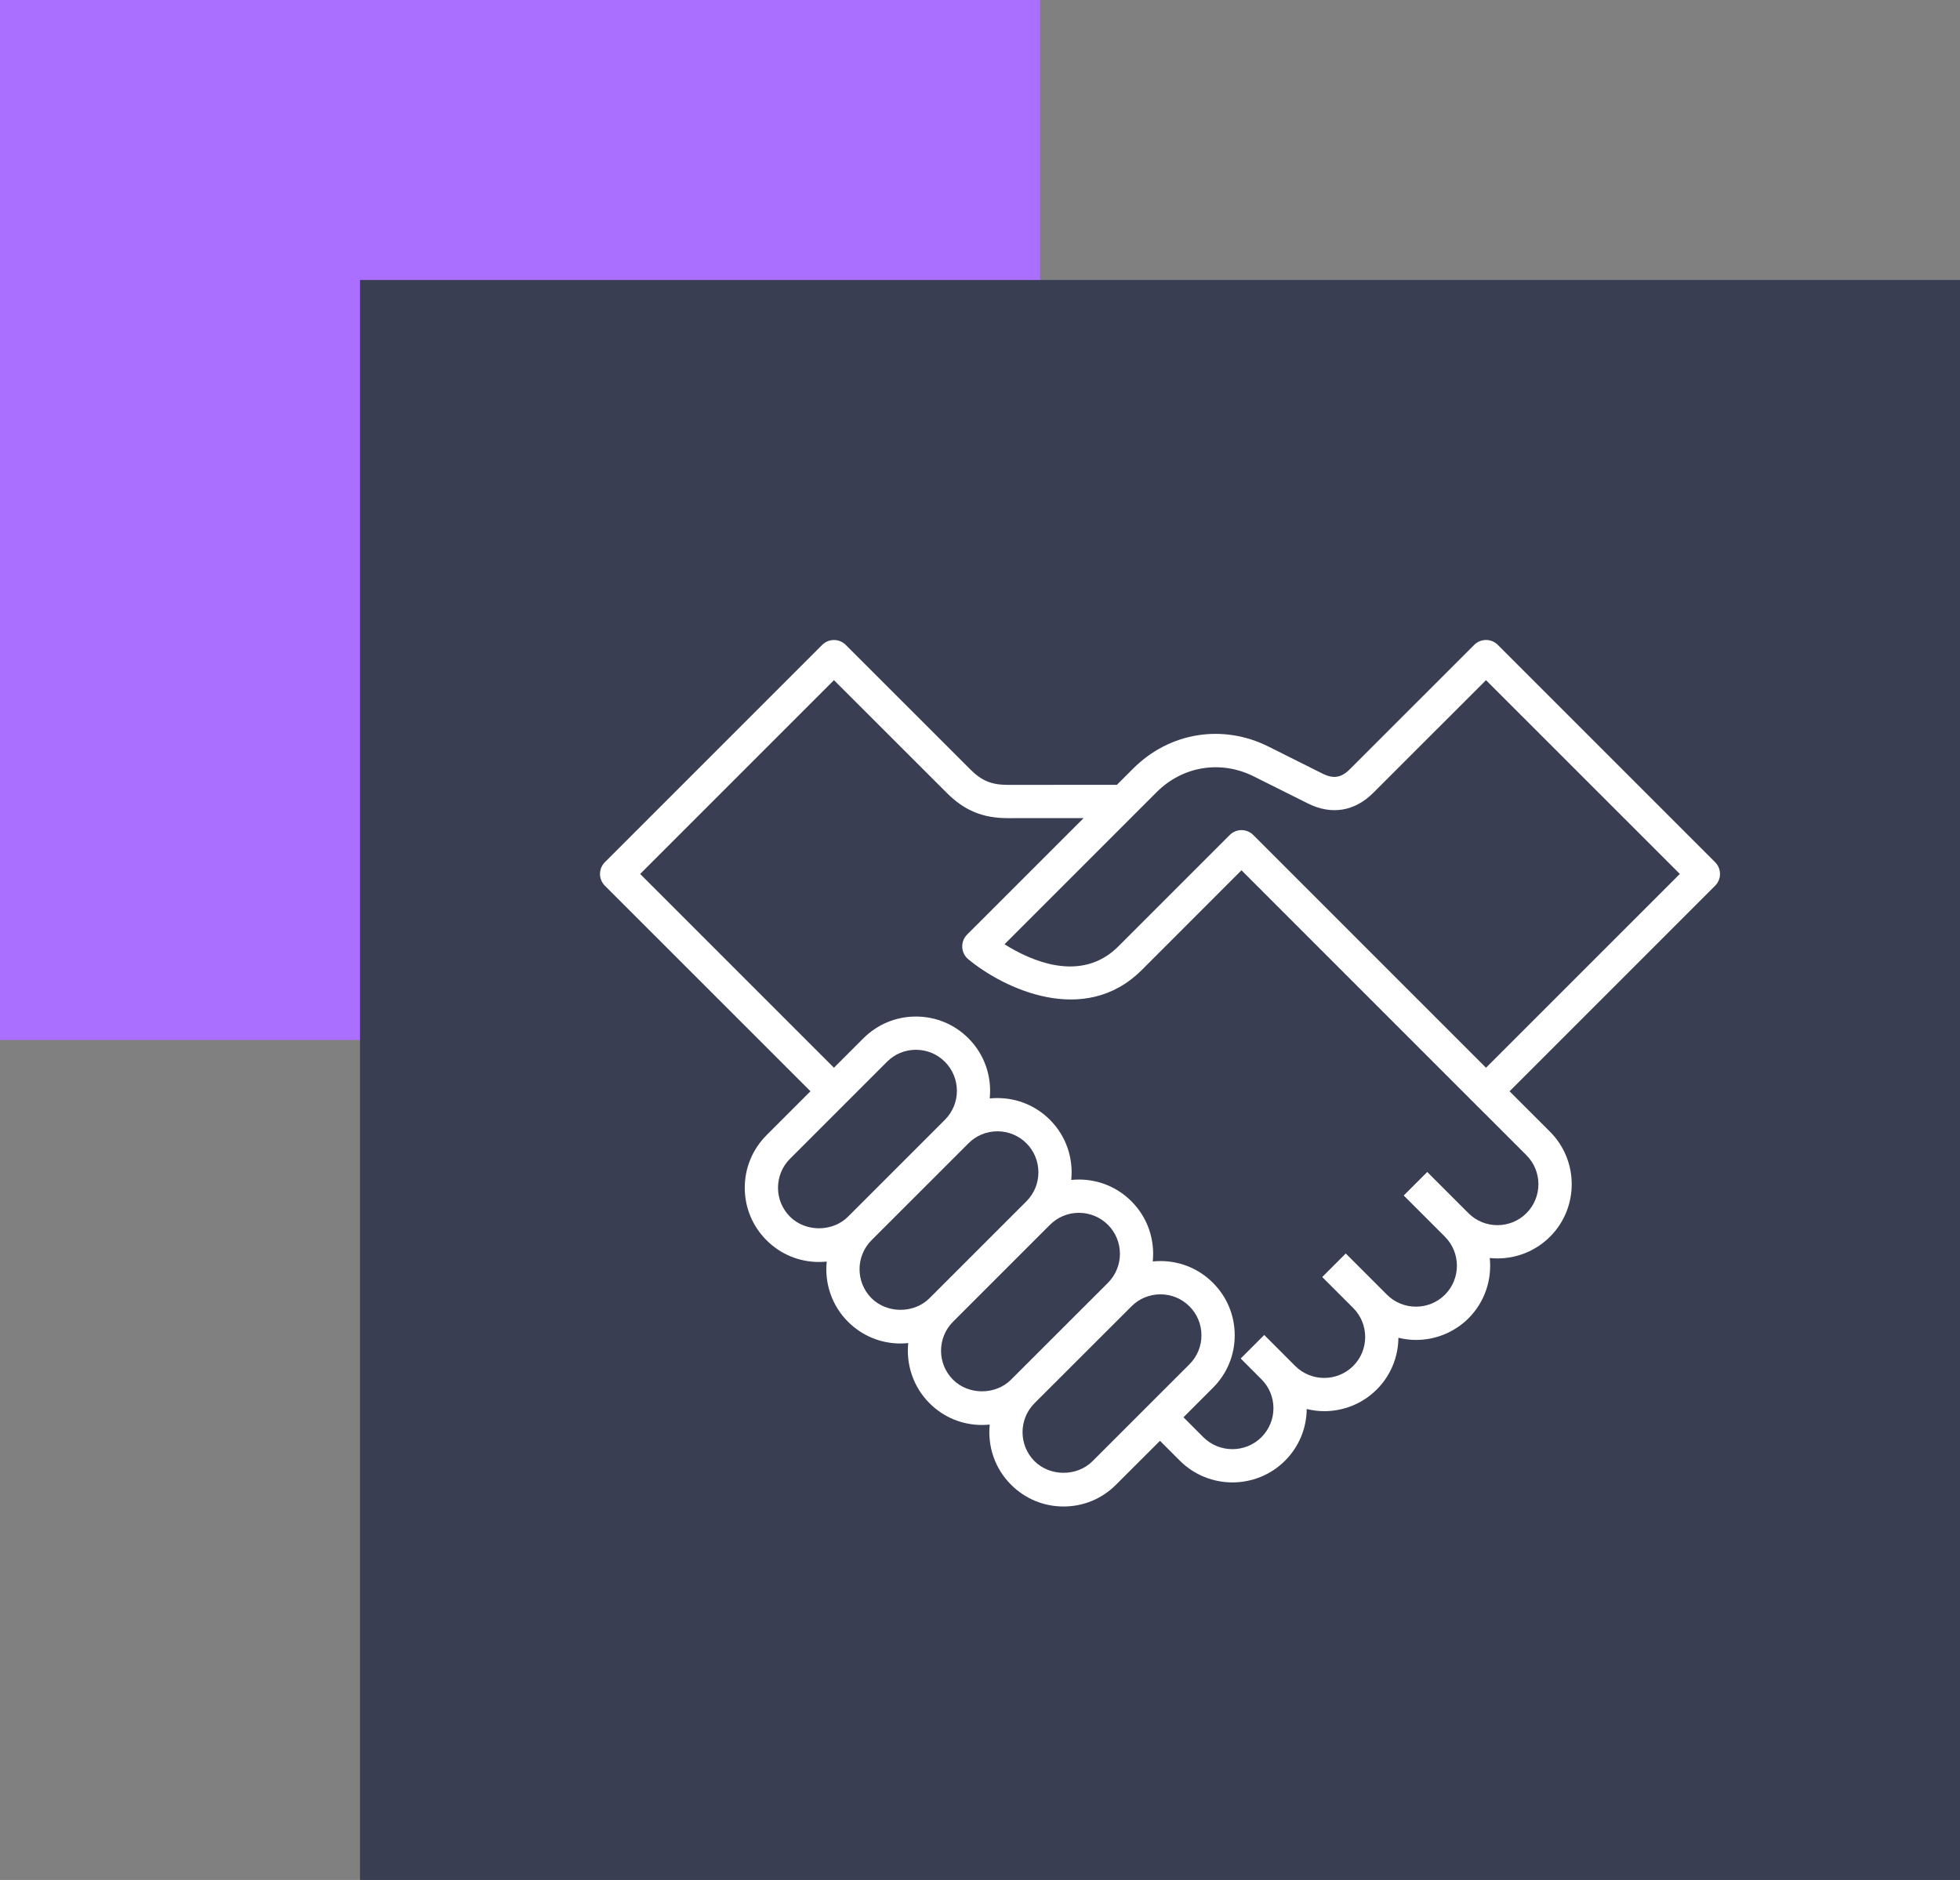
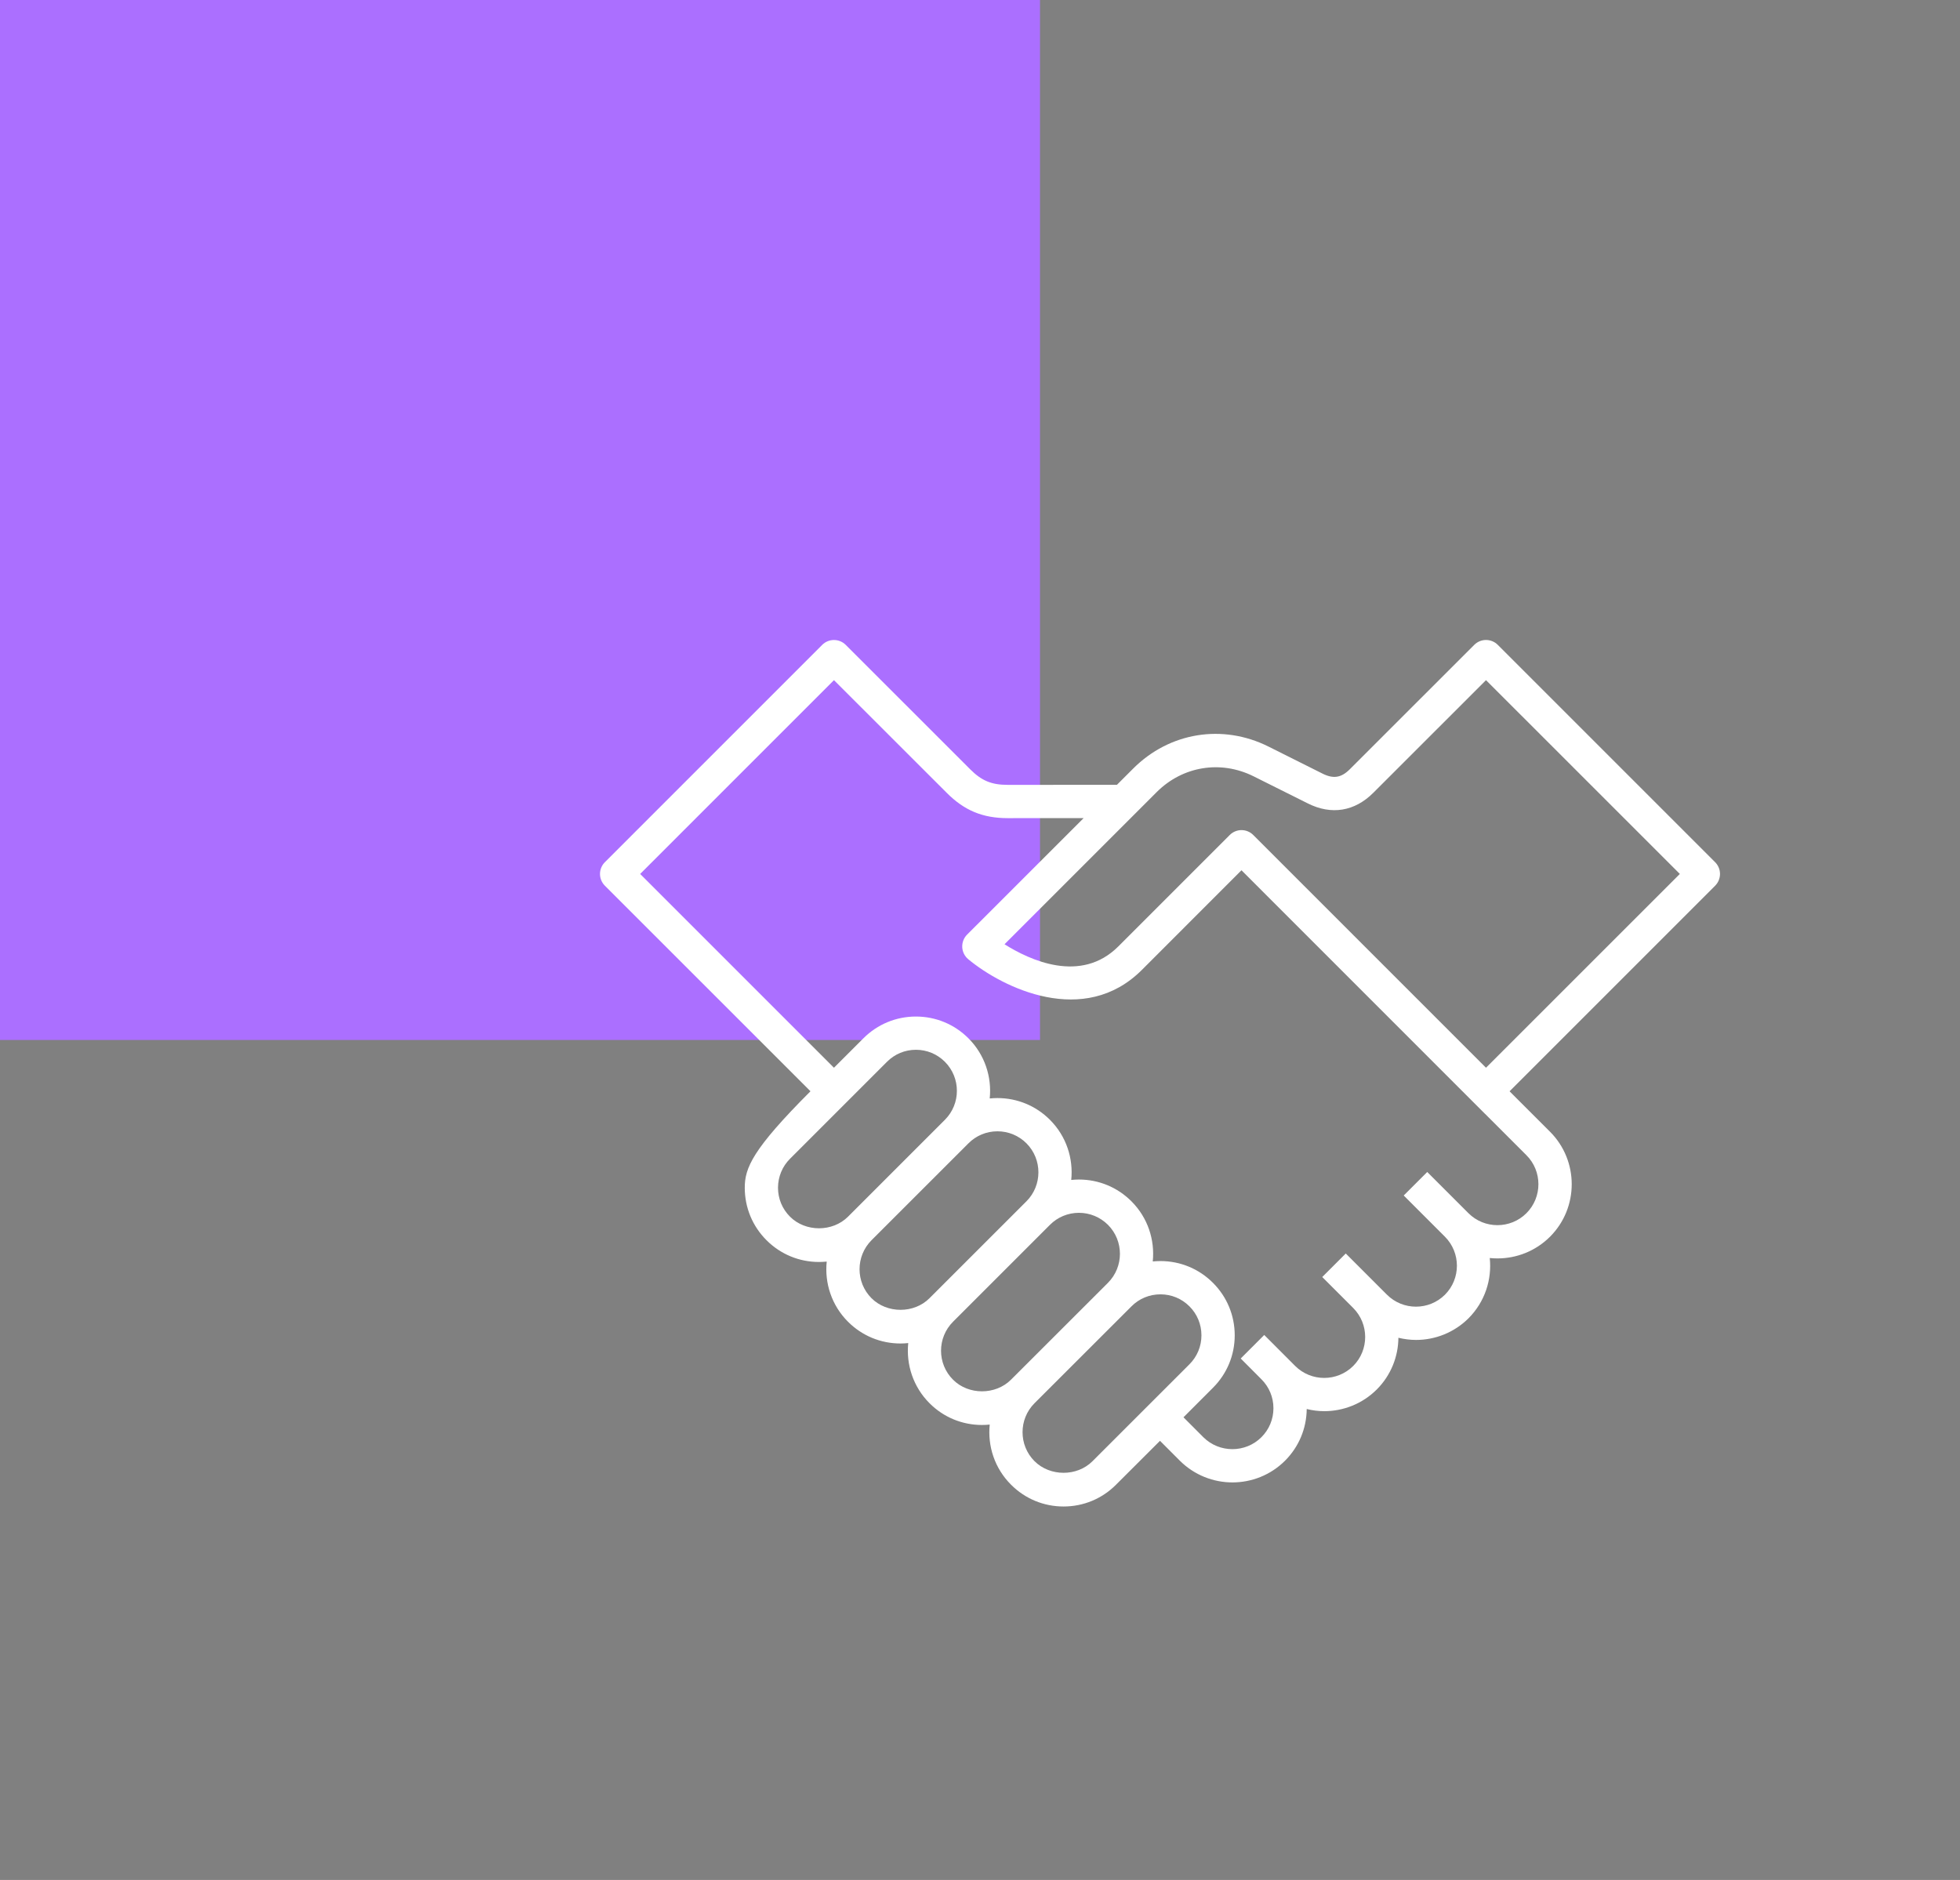
<svg xmlns="http://www.w3.org/2000/svg" width="49px" height="47px" viewBox="0 0 49 47" version="1.1">
  <rect x="0" y="0" width="49" height="47" fill="#808080" stroke="none" />
  <title>Group 13</title>
  <desc>Created with Sketch.</desc>
  <g id="Concept-3" stroke="none" stroke-width="1" fill="none" fill-rule="evenodd">
    <g id="1-copy-44" transform="translate(-269, -1717)">
      <g id="Group-9" transform="translate(178, 1195)">
        <g id="Group-3" transform="translate(0, 436)">
          <g id="Group-4-Copy-3">
            <g id="Group-13" transform="translate(91, 86)">
              <g id="Group-3-Copy">
                <rect id="Rectangle-5" fill="#AB6FFF" x="0" y="0" width="26" height="26" />
-                 <rect id="Rectangle-23-Copy" fill="#393E53" x="9" y="7" width="40" height="40" />
              </g>
-               <path d="M37.445,16.122 C37.282,15.959 37.019,15.959 36.856,16.122 L33.746,19.231 C33.533,19.444 33.337,19.477 33.066,19.342 L31.711,18.664 C30.564,18.091 29.237,18.307 28.33,19.214 L27.923,19.621 L25.196,19.622 C24.788,19.622 24.541,19.52 24.254,19.232 L21.143,16.122 C20.981,15.96 20.718,15.96 20.555,16.122 L15.122,21.555 C15.044,21.633 15,21.739 15,21.849 C15,21.96 15.044,22.065 15.122,22.143 L20.262,27.282 L19.163,28.381 C18.813,28.732 18.619,29.198 18.619,29.693 C18.619,30.19 18.812,30.656 19.163,31.006 C19.513,31.357 19.979,31.55 20.476,31.55 C20.54,31.55 20.604,31.546 20.668,31.54 C20.612,32.077 20.79,32.634 21.2,33.044 C21.551,33.395 22.017,33.588 22.513,33.588 C22.578,33.588 22.642,33.584 22.706,33.577 C22.651,34.114 22.828,34.671 23.238,35.081 C23.588,35.432 24.054,35.625 24.55,35.625 C24.615,35.625 24.68,35.621 24.743,35.615 C24.688,36.152 24.865,36.708 25.276,37.118 C25.627,37.47 26.093,37.663 26.589,37.663 C27.085,37.663 27.551,37.47 27.901,37.118 L29,36.021 L29.498,36.52 C29.861,36.88 30.336,37.061 30.811,37.061 C31.287,37.061 31.763,36.88 32.125,36.519 C32.471,36.173 32.663,35.714 32.668,35.226 C32.811,35.261 32.958,35.28 33.105,35.28 C33.581,35.28 34.057,35.099 34.42,34.737 C34.776,34.38 34.956,33.913 34.96,33.445 C35.105,33.479 35.252,33.499 35.4,33.499 C35.875,33.499 36.351,33.318 36.714,32.957 C37.124,32.545 37.3,31.988 37.244,31.451 C37.308,31.457 37.373,31.461 37.437,31.461 C37.912,31.461 38.388,31.28 38.75,30.919 C39.474,30.195 39.474,29.017 38.75,28.293 L37.739,27.283 L42.879,22.143 C42.956,22.065 43,21.959 43,21.849 C43,21.738 42.956,21.633 42.878,21.555 L37.445,16.122 Z M19.751,30.418 C19.557,30.225 19.45,29.967 19.45,29.694 C19.451,29.42 19.557,29.162 19.751,28.969 L22.174,26.546 C22.367,26.352 22.624,26.245 22.898,26.245 C23.172,26.245 23.43,26.352 23.623,26.546 C24.022,26.946 24.022,27.596 23.623,27.995 L21.2,30.418 C20.813,30.804 20.138,30.805 19.751,30.418 Z M23.237,32.456 C22.852,32.843 22.175,32.843 21.788,32.456 C21.389,32.057 21.389,31.406 21.788,31.006 L24.212,28.583 C24.405,28.39 24.662,28.283 24.936,28.283 C25.21,28.283 25.467,28.39 25.661,28.583 C26.06,28.983 26.06,29.634 25.661,30.033 L23.237,32.456 Z M23.826,34.493 C23.426,34.094 23.426,33.444 23.826,33.044 L26.249,30.621 C26.442,30.428 26.7,30.321 26.973,30.321 C27.247,30.321 27.504,30.428 27.699,30.621 C28.098,31.021 28.098,31.671 27.699,32.071 L25.275,34.493 C24.888,34.88 24.212,34.881 23.826,34.493 Z M27.312,36.531 C26.926,36.918 26.251,36.917 25.863,36.53 C25.464,36.131 25.464,35.48 25.863,35.081 L28.287,32.659 C28.48,32.465 28.737,32.359 29.012,32.359 C29.285,32.359 29.542,32.465 29.736,32.659 C29.93,32.852 30.036,33.11 30.036,33.384 C30.036,33.657 29.93,33.914 29.736,34.108 L27.312,36.531 Z M38.161,28.881 C38.56,29.28 38.56,29.931 38.161,30.33 C37.762,30.729 37.111,30.73 36.711,30.33 L35.681,29.3 L35.093,29.888 L36.123,30.918 C36.522,31.318 36.523,31.968 36.124,32.368 C35.724,32.767 35.074,32.767 34.674,32.368 L34.42,32.114 C34.419,32.113 34.419,32.113 34.418,32.112 L33.644,31.338 L33.056,31.926 L33.83,32.7 C34.229,33.1 34.229,33.75 33.831,34.149 C33.43,34.549 32.779,34.548 32.38,34.15 L31.726,33.495 L31.606,33.375 L31.606,33.375 L31.606,33.375 L31.312,33.669 L31.018,33.963 L31.535,34.482 C31.729,34.675 31.836,34.932 31.836,35.206 C31.836,35.48 31.729,35.737 31.536,35.93 C31.137,36.329 30.485,36.329 30.085,35.932 L29.587,35.433 L30.323,34.696 C30.674,34.346 30.868,33.88 30.868,33.384 C30.868,32.888 30.675,32.422 30.324,32.071 C29.973,31.72 29.507,31.527 29.011,31.527 C28.946,31.527 28.882,31.531 28.819,31.537 C28.874,31 28.697,30.444 28.286,30.033 C27.935,29.682 27.469,29.489 26.973,29.489 C26.908,29.489 26.844,29.493 26.781,29.499 C26.836,28.962 26.659,28.406 26.248,27.995 C25.898,27.645 25.431,27.452 24.935,27.452 C24.871,27.452 24.807,27.455 24.743,27.462 C24.798,26.925 24.621,26.368 24.211,25.958 C23.86,25.607 23.394,25.414 22.898,25.414 C22.402,25.414 21.936,25.607 21.585,25.958 L20.849,26.694 L16.004,21.849 L20.849,17.004 L23.666,19.819 C24.109,20.264 24.567,20.454 25.197,20.454 L27.091,20.453 L24.177,23.366 C24.094,23.449 24.051,23.563 24.056,23.68 C24.062,23.797 24.116,23.906 24.206,23.981 C25.077,24.703 27.105,25.689 28.546,24.249 L31.037,21.757 L37.13,27.851 L37.13,27.85 L38.161,28.881 Z M37.15,26.694 L31.331,20.875 C31.254,20.797 31.148,20.753 31.037,20.753 C30.927,20.753 30.822,20.797 30.744,20.875 L27.958,23.661 C27.019,24.6 25.741,24.003 25.113,23.607 L28.918,19.802 C29.568,19.153 30.518,18.999 31.339,19.408 L32.694,20.085 C33.284,20.382 33.867,20.287 34.334,19.819 L37.15,17.004 L41.996,21.849 L37.15,26.694 Z" id="Shape" fill="#FFFFFF" fill-rule="nonzero" />
+               <path d="M37.445,16.122 C37.282,15.959 37.019,15.959 36.856,16.122 L33.746,19.231 C33.533,19.444 33.337,19.477 33.066,19.342 L31.711,18.664 C30.564,18.091 29.237,18.307 28.33,19.214 L27.923,19.621 L25.196,19.622 C24.788,19.622 24.541,19.52 24.254,19.232 L21.143,16.122 C20.981,15.96 20.718,15.96 20.555,16.122 L15.122,21.555 C15.044,21.633 15,21.739 15,21.849 C15,21.96 15.044,22.065 15.122,22.143 L20.262,27.282 C18.813,28.732 18.619,29.198 18.619,29.693 C18.619,30.19 18.812,30.656 19.163,31.006 C19.513,31.357 19.979,31.55 20.476,31.55 C20.54,31.55 20.604,31.546 20.668,31.54 C20.612,32.077 20.79,32.634 21.2,33.044 C21.551,33.395 22.017,33.588 22.513,33.588 C22.578,33.588 22.642,33.584 22.706,33.577 C22.651,34.114 22.828,34.671 23.238,35.081 C23.588,35.432 24.054,35.625 24.55,35.625 C24.615,35.625 24.68,35.621 24.743,35.615 C24.688,36.152 24.865,36.708 25.276,37.118 C25.627,37.47 26.093,37.663 26.589,37.663 C27.085,37.663 27.551,37.47 27.901,37.118 L29,36.021 L29.498,36.52 C29.861,36.88 30.336,37.061 30.811,37.061 C31.287,37.061 31.763,36.88 32.125,36.519 C32.471,36.173 32.663,35.714 32.668,35.226 C32.811,35.261 32.958,35.28 33.105,35.28 C33.581,35.28 34.057,35.099 34.42,34.737 C34.776,34.38 34.956,33.913 34.96,33.445 C35.105,33.479 35.252,33.499 35.4,33.499 C35.875,33.499 36.351,33.318 36.714,32.957 C37.124,32.545 37.3,31.988 37.244,31.451 C37.308,31.457 37.373,31.461 37.437,31.461 C37.912,31.461 38.388,31.28 38.75,30.919 C39.474,30.195 39.474,29.017 38.75,28.293 L37.739,27.283 L42.879,22.143 C42.956,22.065 43,21.959 43,21.849 C43,21.738 42.956,21.633 42.878,21.555 L37.445,16.122 Z M19.751,30.418 C19.557,30.225 19.45,29.967 19.45,29.694 C19.451,29.42 19.557,29.162 19.751,28.969 L22.174,26.546 C22.367,26.352 22.624,26.245 22.898,26.245 C23.172,26.245 23.43,26.352 23.623,26.546 C24.022,26.946 24.022,27.596 23.623,27.995 L21.2,30.418 C20.813,30.804 20.138,30.805 19.751,30.418 Z M23.237,32.456 C22.852,32.843 22.175,32.843 21.788,32.456 C21.389,32.057 21.389,31.406 21.788,31.006 L24.212,28.583 C24.405,28.39 24.662,28.283 24.936,28.283 C25.21,28.283 25.467,28.39 25.661,28.583 C26.06,28.983 26.06,29.634 25.661,30.033 L23.237,32.456 Z M23.826,34.493 C23.426,34.094 23.426,33.444 23.826,33.044 L26.249,30.621 C26.442,30.428 26.7,30.321 26.973,30.321 C27.247,30.321 27.504,30.428 27.699,30.621 C28.098,31.021 28.098,31.671 27.699,32.071 L25.275,34.493 C24.888,34.88 24.212,34.881 23.826,34.493 Z M27.312,36.531 C26.926,36.918 26.251,36.917 25.863,36.53 C25.464,36.131 25.464,35.48 25.863,35.081 L28.287,32.659 C28.48,32.465 28.737,32.359 29.012,32.359 C29.285,32.359 29.542,32.465 29.736,32.659 C29.93,32.852 30.036,33.11 30.036,33.384 C30.036,33.657 29.93,33.914 29.736,34.108 L27.312,36.531 Z M38.161,28.881 C38.56,29.28 38.56,29.931 38.161,30.33 C37.762,30.729 37.111,30.73 36.711,30.33 L35.681,29.3 L35.093,29.888 L36.123,30.918 C36.522,31.318 36.523,31.968 36.124,32.368 C35.724,32.767 35.074,32.767 34.674,32.368 L34.42,32.114 C34.419,32.113 34.419,32.113 34.418,32.112 L33.644,31.338 L33.056,31.926 L33.83,32.7 C34.229,33.1 34.229,33.75 33.831,34.149 C33.43,34.549 32.779,34.548 32.38,34.15 L31.726,33.495 L31.606,33.375 L31.606,33.375 L31.606,33.375 L31.312,33.669 L31.018,33.963 L31.535,34.482 C31.729,34.675 31.836,34.932 31.836,35.206 C31.836,35.48 31.729,35.737 31.536,35.93 C31.137,36.329 30.485,36.329 30.085,35.932 L29.587,35.433 L30.323,34.696 C30.674,34.346 30.868,33.88 30.868,33.384 C30.868,32.888 30.675,32.422 30.324,32.071 C29.973,31.72 29.507,31.527 29.011,31.527 C28.946,31.527 28.882,31.531 28.819,31.537 C28.874,31 28.697,30.444 28.286,30.033 C27.935,29.682 27.469,29.489 26.973,29.489 C26.908,29.489 26.844,29.493 26.781,29.499 C26.836,28.962 26.659,28.406 26.248,27.995 C25.898,27.645 25.431,27.452 24.935,27.452 C24.871,27.452 24.807,27.455 24.743,27.462 C24.798,26.925 24.621,26.368 24.211,25.958 C23.86,25.607 23.394,25.414 22.898,25.414 C22.402,25.414 21.936,25.607 21.585,25.958 L20.849,26.694 L16.004,21.849 L20.849,17.004 L23.666,19.819 C24.109,20.264 24.567,20.454 25.197,20.454 L27.091,20.453 L24.177,23.366 C24.094,23.449 24.051,23.563 24.056,23.68 C24.062,23.797 24.116,23.906 24.206,23.981 C25.077,24.703 27.105,25.689 28.546,24.249 L31.037,21.757 L37.13,27.851 L37.13,27.85 L38.161,28.881 Z M37.15,26.694 L31.331,20.875 C31.254,20.797 31.148,20.753 31.037,20.753 C30.927,20.753 30.822,20.797 30.744,20.875 L27.958,23.661 C27.019,24.6 25.741,24.003 25.113,23.607 L28.918,19.802 C29.568,19.153 30.518,18.999 31.339,19.408 L32.694,20.085 C33.284,20.382 33.867,20.287 34.334,19.819 L37.15,17.004 L41.996,21.849 L37.15,26.694 Z" id="Shape" fill="#FFFFFF" fill-rule="nonzero" />
            </g>
          </g>
        </g>
      </g>
    </g>
  </g>
</svg>